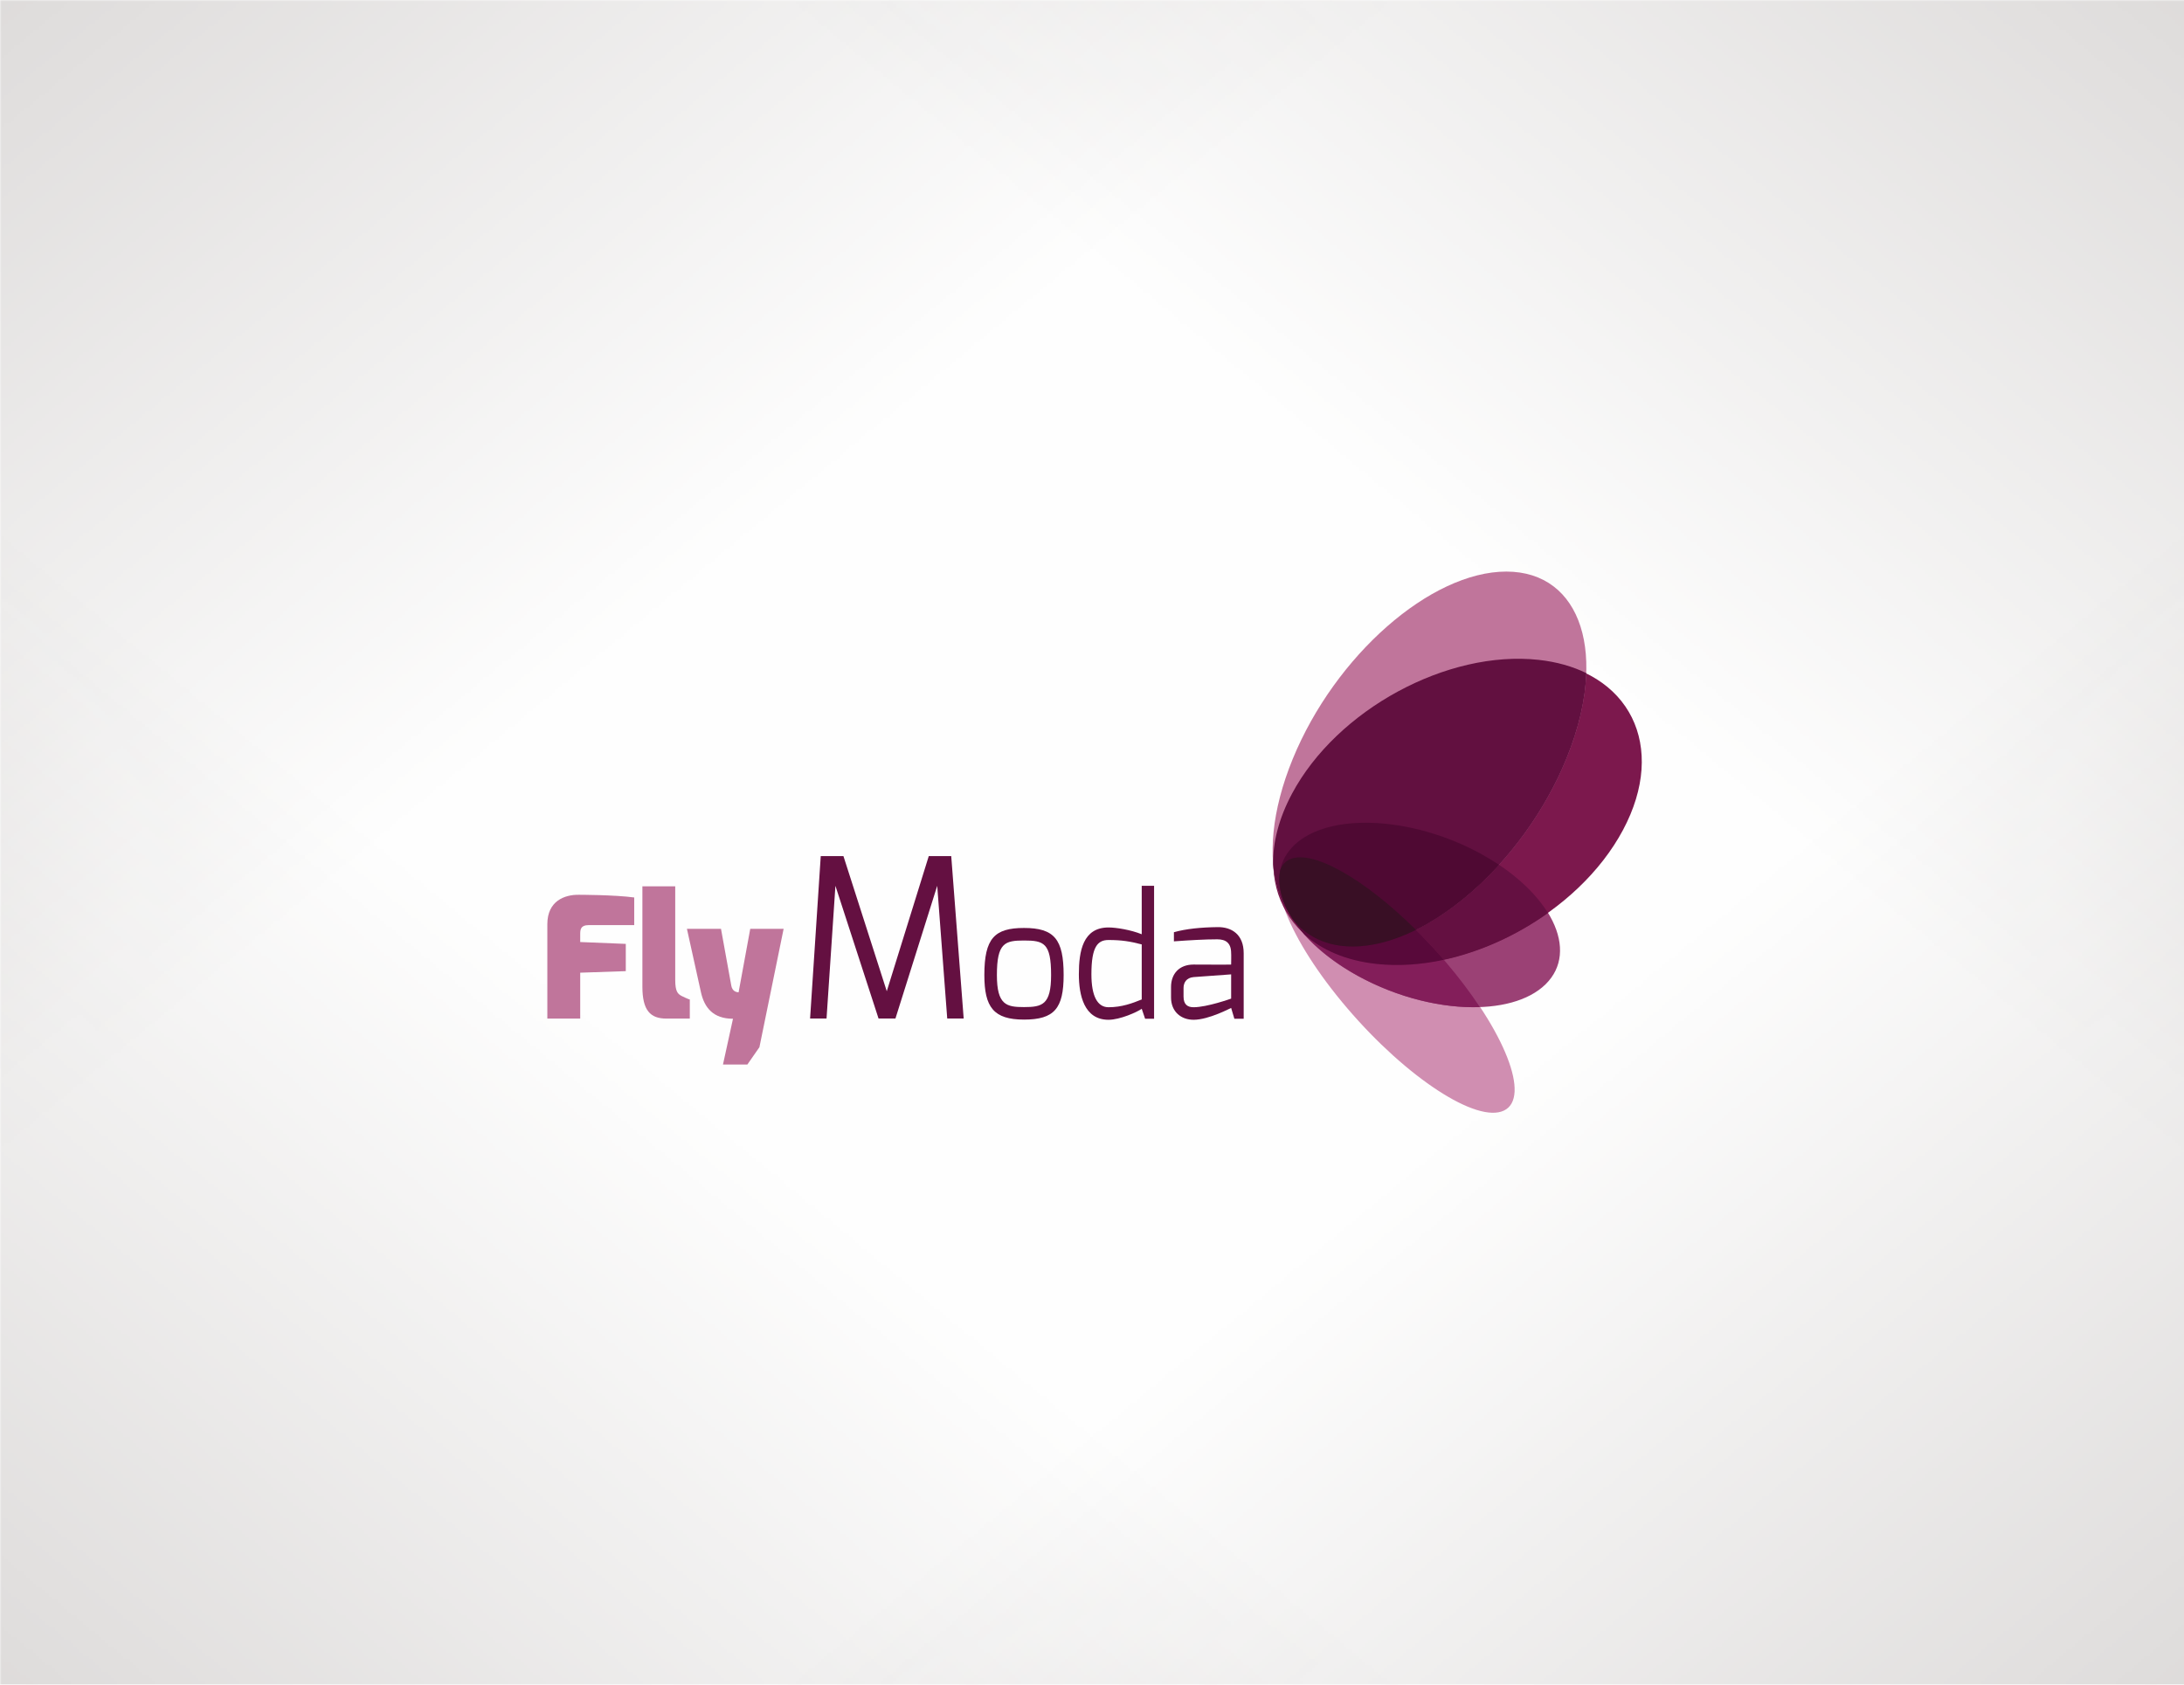
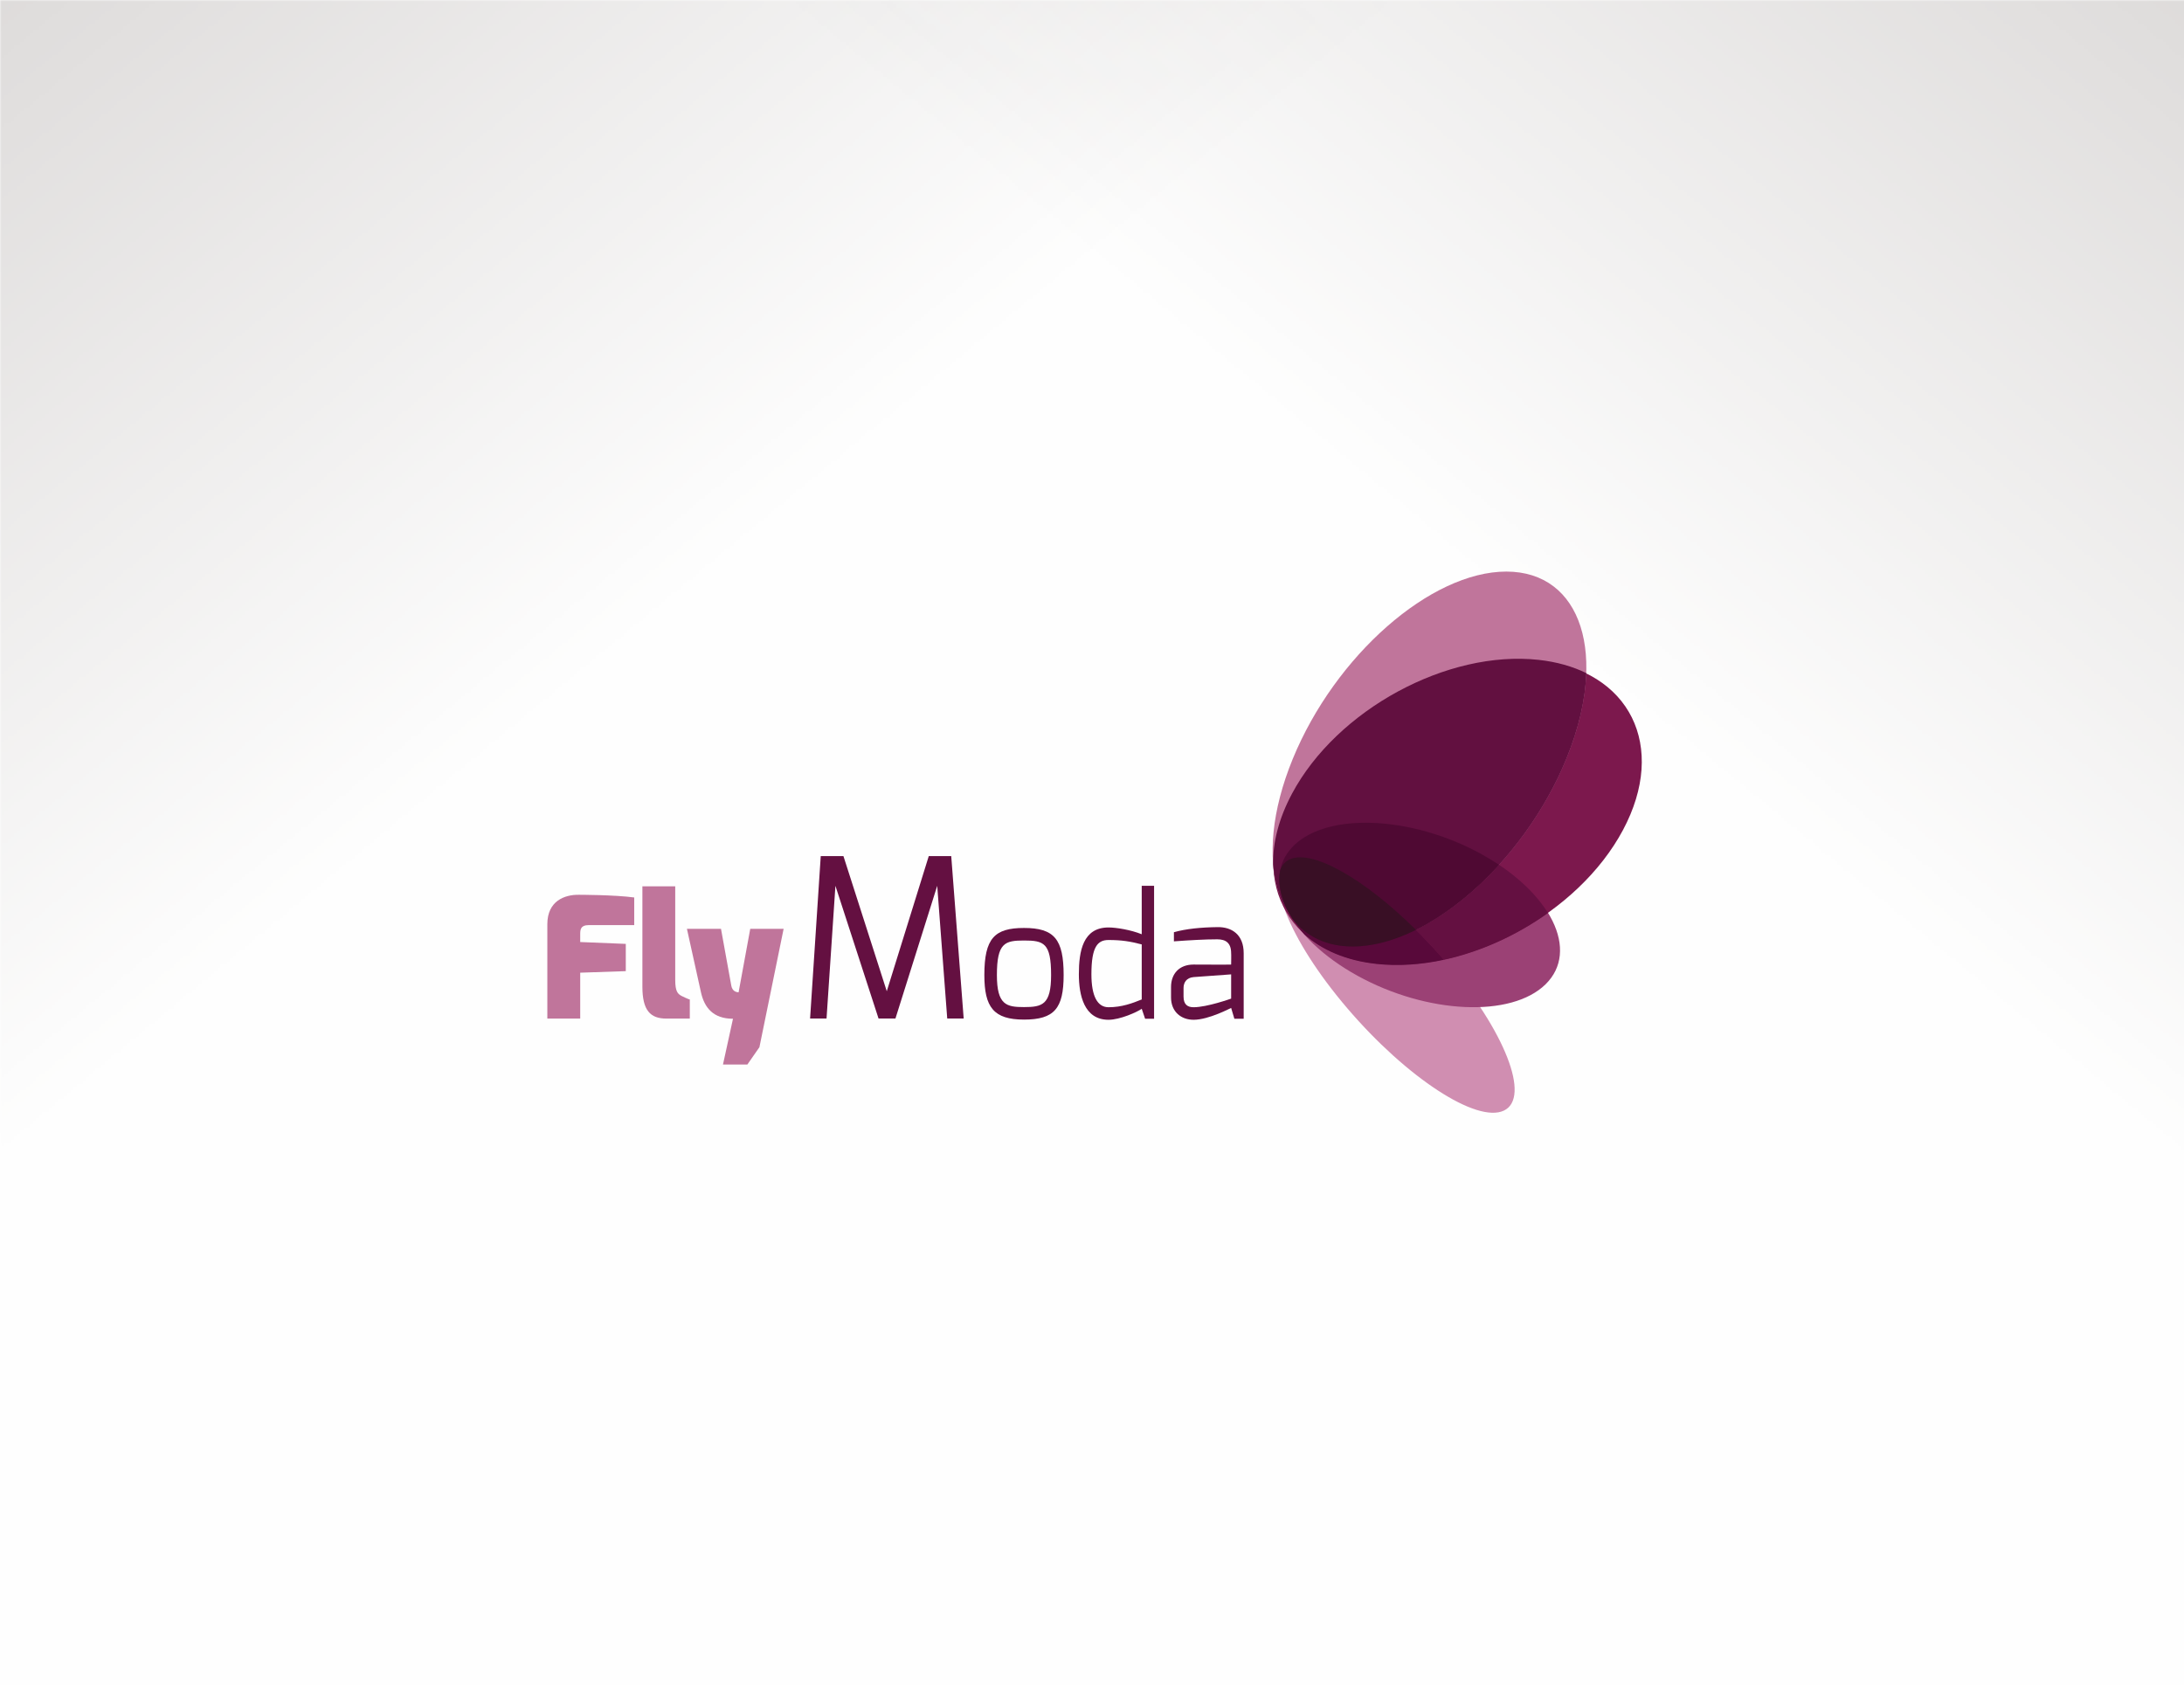
<svg xmlns="http://www.w3.org/2000/svg" xml:space="preserve" width="700px" height="540px" version="1.1" style="shape-rendering:geometricPrecision; text-rendering:geometricPrecision; image-rendering:optimizeQuality; fill-rule:evenodd; clip-rule:evenodd" viewBox="0 0 698.32 538.7">
  <defs>
    <style type="text/css">
   
    .fil0 {fill:#FEFEFE}
    .fil11 {fill:#390F25}
    .fil10 {fill:#4F0933}
    .fil9 {fill:#58093A}
    .fil8 {fill:#621040}
    .fil6 {fill:#641041}
    .fil5 {fill:#7C184D}
    .fil4 {fill:#831E5A}
    .fil3 {fill:#9B4175}
    .fil1 {fill:#B8B3B1}
    .fil7 {fill:#C0759B}
    .fil2 {fill:#D08EB1}
    .fil13 {fill:#641041;fill-rule:nonzero}
    .fil12 {fill:#C0759B;fill-rule:nonzero}
   
  </style>
    <mask id="id0">
      <linearGradient id="id1" gradientUnits="userSpaceOnUse" x1="-234.82" y1="-255.75" x2="169.21" y2="233.54">
        <stop offset="0" style="stop-opacity:1; stop-color:white" />
        <stop offset="1" style="stop-opacity:0; stop-color:white" />
      </linearGradient>
      <rect style="fill:url(#id1)" x="-1.18" y="-1.18" width="700.68" height="541.06" />
    </mask>
    <mask id="id2">
      <linearGradient id="id3" gradientUnits="userSpaceOnUse" x1="933.14" y1="-255.75" x2="529.11" y2="233.54">
        <stop offset="0" style="stop-opacity:1; stop-color:white" />
        <stop offset="1" style="stop-opacity:0; stop-color:white" />
      </linearGradient>
      <rect style="fill:url(#id3)" x="-1.18" y="-1.18" width="700.68" height="541.06" />
    </mask>
    <mask id="id4">
      <linearGradient id="id5" gradientUnits="userSpaceOnUse" x1="-234.82" y1="794.45" x2="169.21" y2="305.16">
        <stop offset="0" style="stop-opacity:1; stop-color:white" />
        <stop offset="1" style="stop-opacity:0; stop-color:white" />
      </linearGradient>
      <rect style="fill:url(#id5)" x="-1.18" y="-1.18" width="700.68" height="541.06" />
    </mask>
    <mask id="id6">
      <linearGradient id="id7" gradientUnits="userSpaceOnUse" x1="933.14" y1="794.45" x2="529.11" y2="305.16">
        <stop offset="0" style="stop-opacity:1; stop-color:white" />
        <stop offset="1" style="stop-opacity:0; stop-color:white" />
      </linearGradient>
-       <rect style="fill:url(#id7)" x="-1.18" y="-1.18" width="700.68" height="541.06" />
    </mask>
  </defs>
  <g id="Layer_x0020_1">
    <g id="_1948100910064">
      <rect class="fil0" width="698.32" height="538.7" />
      <g>
        <polygon class="fil1" style="mask:url(#id0)" points="0,0 698.32,0 698.32,538.7 0,538.7 " />
        <polygon class="fil1" style="mask:url(#id2)" points="698.32,0 0,0 0,538.7 698.32,538.7 " />
-         <polygon class="fil1" style="mask:url(#id4)" points="0,538.7 698.32,538.7 698.32,0 0,0 " />
        <polygon class="fil1" style="mask:url(#id6)" points="698.32,538.7 0,538.7 0,0 698.32,0 " />
      </g>
    </g>
    <g id="_1948100908528">
      <g>
        <ellipse class="fil2" transform="matrix(0.277 0.324 -0.08 0.038 446.548 315.005)" rx="123.87" ry="196.44" />
        <ellipse class="fil3" transform="matrix(0.325 0.179 -0.101 0.099 453.922 292.586)" rx="123.87" ry="196.44" />
-         <path class="fil4" d="M434.16 312.04c12.78,7.04 27.09,10.43 39.03,10.01 -3.09,-4.67 -6.77,-9.56 -10.98,-14.49 -18.92,-22.19 -41.27,-36.83 -49.92,-32.72 -1.45,0.69 -2.42,1.86 -2.94,3.43 -2.07,10.58 7.34,24.14 24.81,33.77z" />
        <ellipse class="fil5" transform="matrix(0.427 0.047 -0.132 0.247 466.033 259.623)" rx="123.87" ry="196.44" />
        <path class="fil6" d="M494.95 291.96c-4.11,-6.7 -11.4,-13.39 -21.26,-18.83 -22.24,-12.24 -49.11,-13.46 -60.03,-2.72 -3.41,3.36 -4.86,7.48 -4.56,11.95 -0.09,-1.4 -0.01,-2.77 0.25,-4.09 0.52,-1.57 1.49,-2.74 2.94,-3.43 8.56,-4.07 30.57,10.26 49.37,32.08 11.65,-2.52 23.24,-7.78 33.29,-14.96zm-85.85 -9.59c0.01,0.16 0.03,0.33 0.05,0.5 -0.02,-0.17 -0.04,-0.34 -0.05,-0.5zm0.05 0.54c0.01,0.16 0.03,0.32 0.05,0.48 -0.02,-0.16 -0.04,-0.32 -0.05,-0.48zm0.06 0.52c0.06,0.52 0.15,1.05 0.27,1.58 -0.12,-0.53 -0.21,-1.06 -0.27,-1.58zm0.29 1.67c0.03,0.14 0.06,0.27 0.09,0.41 -0.03,-0.14 -0.06,-0.27 -0.09,-0.41zm0.42 1.62c0.03,0.11 0.07,0.23 0.1,0.35 -0.03,-0.12 -0.07,-0.24 -0.1,-0.35zm0.16 0.53c0.04,0.1 0.07,0.21 0.11,0.31 -0.04,-0.1 -0.07,-0.21 -0.11,-0.31z" />
        <ellipse class="fil7" transform="matrix(0.353 -0 -0.125 0.305 457.07 242.69)" rx="123.87" ry="196.44" />
        <path class="fil8" d="M432.52 302.66c24.16,0 54.74,-26.85 68.3,-59.97 4.05,-9.89 6.12,-19.22 6.39,-27.44 -4.35,-2.14 -9.44,-3.6 -15.2,-4.24 -29.22,-3.23 -64.54,15.92 -78.89,42.77 -4.23,7.92 -6.17,15.63 -6.04,22.65 1.4,15.83 10.4,26.23 25.44,26.23z" />
        <path class="fil9" d="M461.66 306.92c-18.81,-21.83 -40.81,-36.15 -49.37,-32.08 -1.45,0.69 -2.42,1.86 -2.94,3.43 -1.23,6.27 1.58,13.58 7.7,20.51 5.57,5.01 13.35,8.39 23,9.45 6.98,0.77 14.3,0.27 21.61,-1.31z" />
        <path class="fil10" d="M432.52 302.66c14.99,0 32.46,-10.34 46.8,-26.11 -1.77,-1.18 -3.65,-2.32 -5.63,-3.42 -22.24,-12.24 -49.11,-13.46 -60.03,-2.72 -6.23,6.13 -5.91,14.84 -0.35,23.47 4.36,5.57 10.85,8.78 19.21,8.78z" />
        <path class="fil11" d="M432.52 302.66c6.43,0 13.32,-1.9 20.22,-5.32 -16.39,-16.25 -33.22,-25.94 -40.45,-22.5 -1.45,0.69 -2.42,1.86 -2.95,3.44 -0.93,4.8 0.5,10.21 3.97,15.6 4.36,5.57 10.85,8.78 19.21,8.78z" />
      </g>
      <g>
        <path class="fil12" d="M175.01 325.72l10.51 0 0 -14.68 14.57 -0.49 0 -8.72 -14.57 -0.59 0 -2.38c0,-1.47 0,-3.04 2.81,-3.04l14.46 0 0 -8.83c-6.33,-0.86 -17.71,-0.86 -17.71,-0.86 -4.6,-0.06 -10.07,2 -10.07,9.42l0 30.17z" />
        <path id="1" class="fil12" d="M205.4 315.5c0,7.62 2.54,10.22 7.69,10.22l7.47 0 0 -6.12c-0.38,0 -2.65,-1.13 -2.65,-1.13 -1.2,-0.65 -2.01,-1.41 -2.01,-5.14l0 -29.91 -10.5 0 0 32.08z" />
        <path id="2" class="fil12" d="M219.64 297.01l4.49 20.31c1.09,4.88 3.9,8.45 10.24,8.45l-3.2 14.63 7.8 0 3.85 -5.53 7.74 -37.86 -10.67 0 -3.73 20.31c-0.87,-0.05 -2.01,-0.43 -2.33,-2.11l-3.3 -18.2 -10.89 0z" />
        <polygon class="fil13" points="259.02,325.7 264.28,325.7 267.12,283.26 280.91,325.7 286.31,325.7 299.67,283.26 302.87,325.7 308.13,325.7 304.15,273.75 296.97,273.75 283.54,316.97 269.68,273.75 262.43,273.75 " />
        <path id="1" class="fil13" d="M318.75 311.8c0,-10.35 2.6,-11.05 8.67,-11.05 6.33,0 8.66,0.76 8.66,11.05 0,9.48 -2.81,10.24 -8.66,10.24 -5.58,0 -8.67,-0.65 -8.67,-10.24zm-4.01 0c0,10.29 2.98,14.24 12.68,14.24 9.69,0 12.67,-3.57 12.67,-14.24 0,-11.43 -2.98,-15.06 -12.67,-15.06 -9.43,0 -12.68,3.31 -12.68,15.06z" />
        <path id="2" class="fil13" d="M348.97 311.53c0,-8.83 2.01,-10.94 5.47,-10.94 4.17,0 6.88,0.43 10.62,1.41l0 17.6c-2.93,1.19 -6.34,2.49 -10.62,2.49 -3.52,0 -5.47,-3.52 -5.47,-10.56zm-4.01 0c0,6.61 1.63,14.57 9.48,14.57 3.68,0 9.21,-2.49 10.62,-3.52l1.08 3.19 2.87 0 0 -42.51 -3.95 0 0 15.49c-3.47,-1.41 -8.18,-2.17 -10.62,-2.17 -8.18,0 -9.48,7.58 -9.48,14.95z" />
        <path id="3" class="fil13" d="M378.43 318.68l0 -2.71c0,-1.73 0.87,-3.3 3.2,-3.52l12.02 -0.87 0 7.75c0,0 -7.69,2.76 -12.02,2.76 -1.84,0 -3.2,-0.81 -3.2,-3.41zm-4 0.27c0,4.6 3.25,7.15 7.2,7.15 4.93,0 11.92,-3.79 12.02,-3.79l1.03 3.46 2.98 0 0 -20.96c0,-5.95 -3.79,-8.39 -8.29,-8.34 -5.36,0.06 -10.18,0.54 -14.02,1.63l0 2.92c5.25,-0.38 9.96,-0.65 13.86,-0.65 2.71,0 4.44,1.14 4.44,4.44 0.06,0.06 0,3.63 0,3.63 0,0.06 -12.02,0 -12.02,0 -4.5,0 -7.2,2.87 -7.2,7.2l0 3.31z" />
      </g>
    </g>
  </g>
</svg>